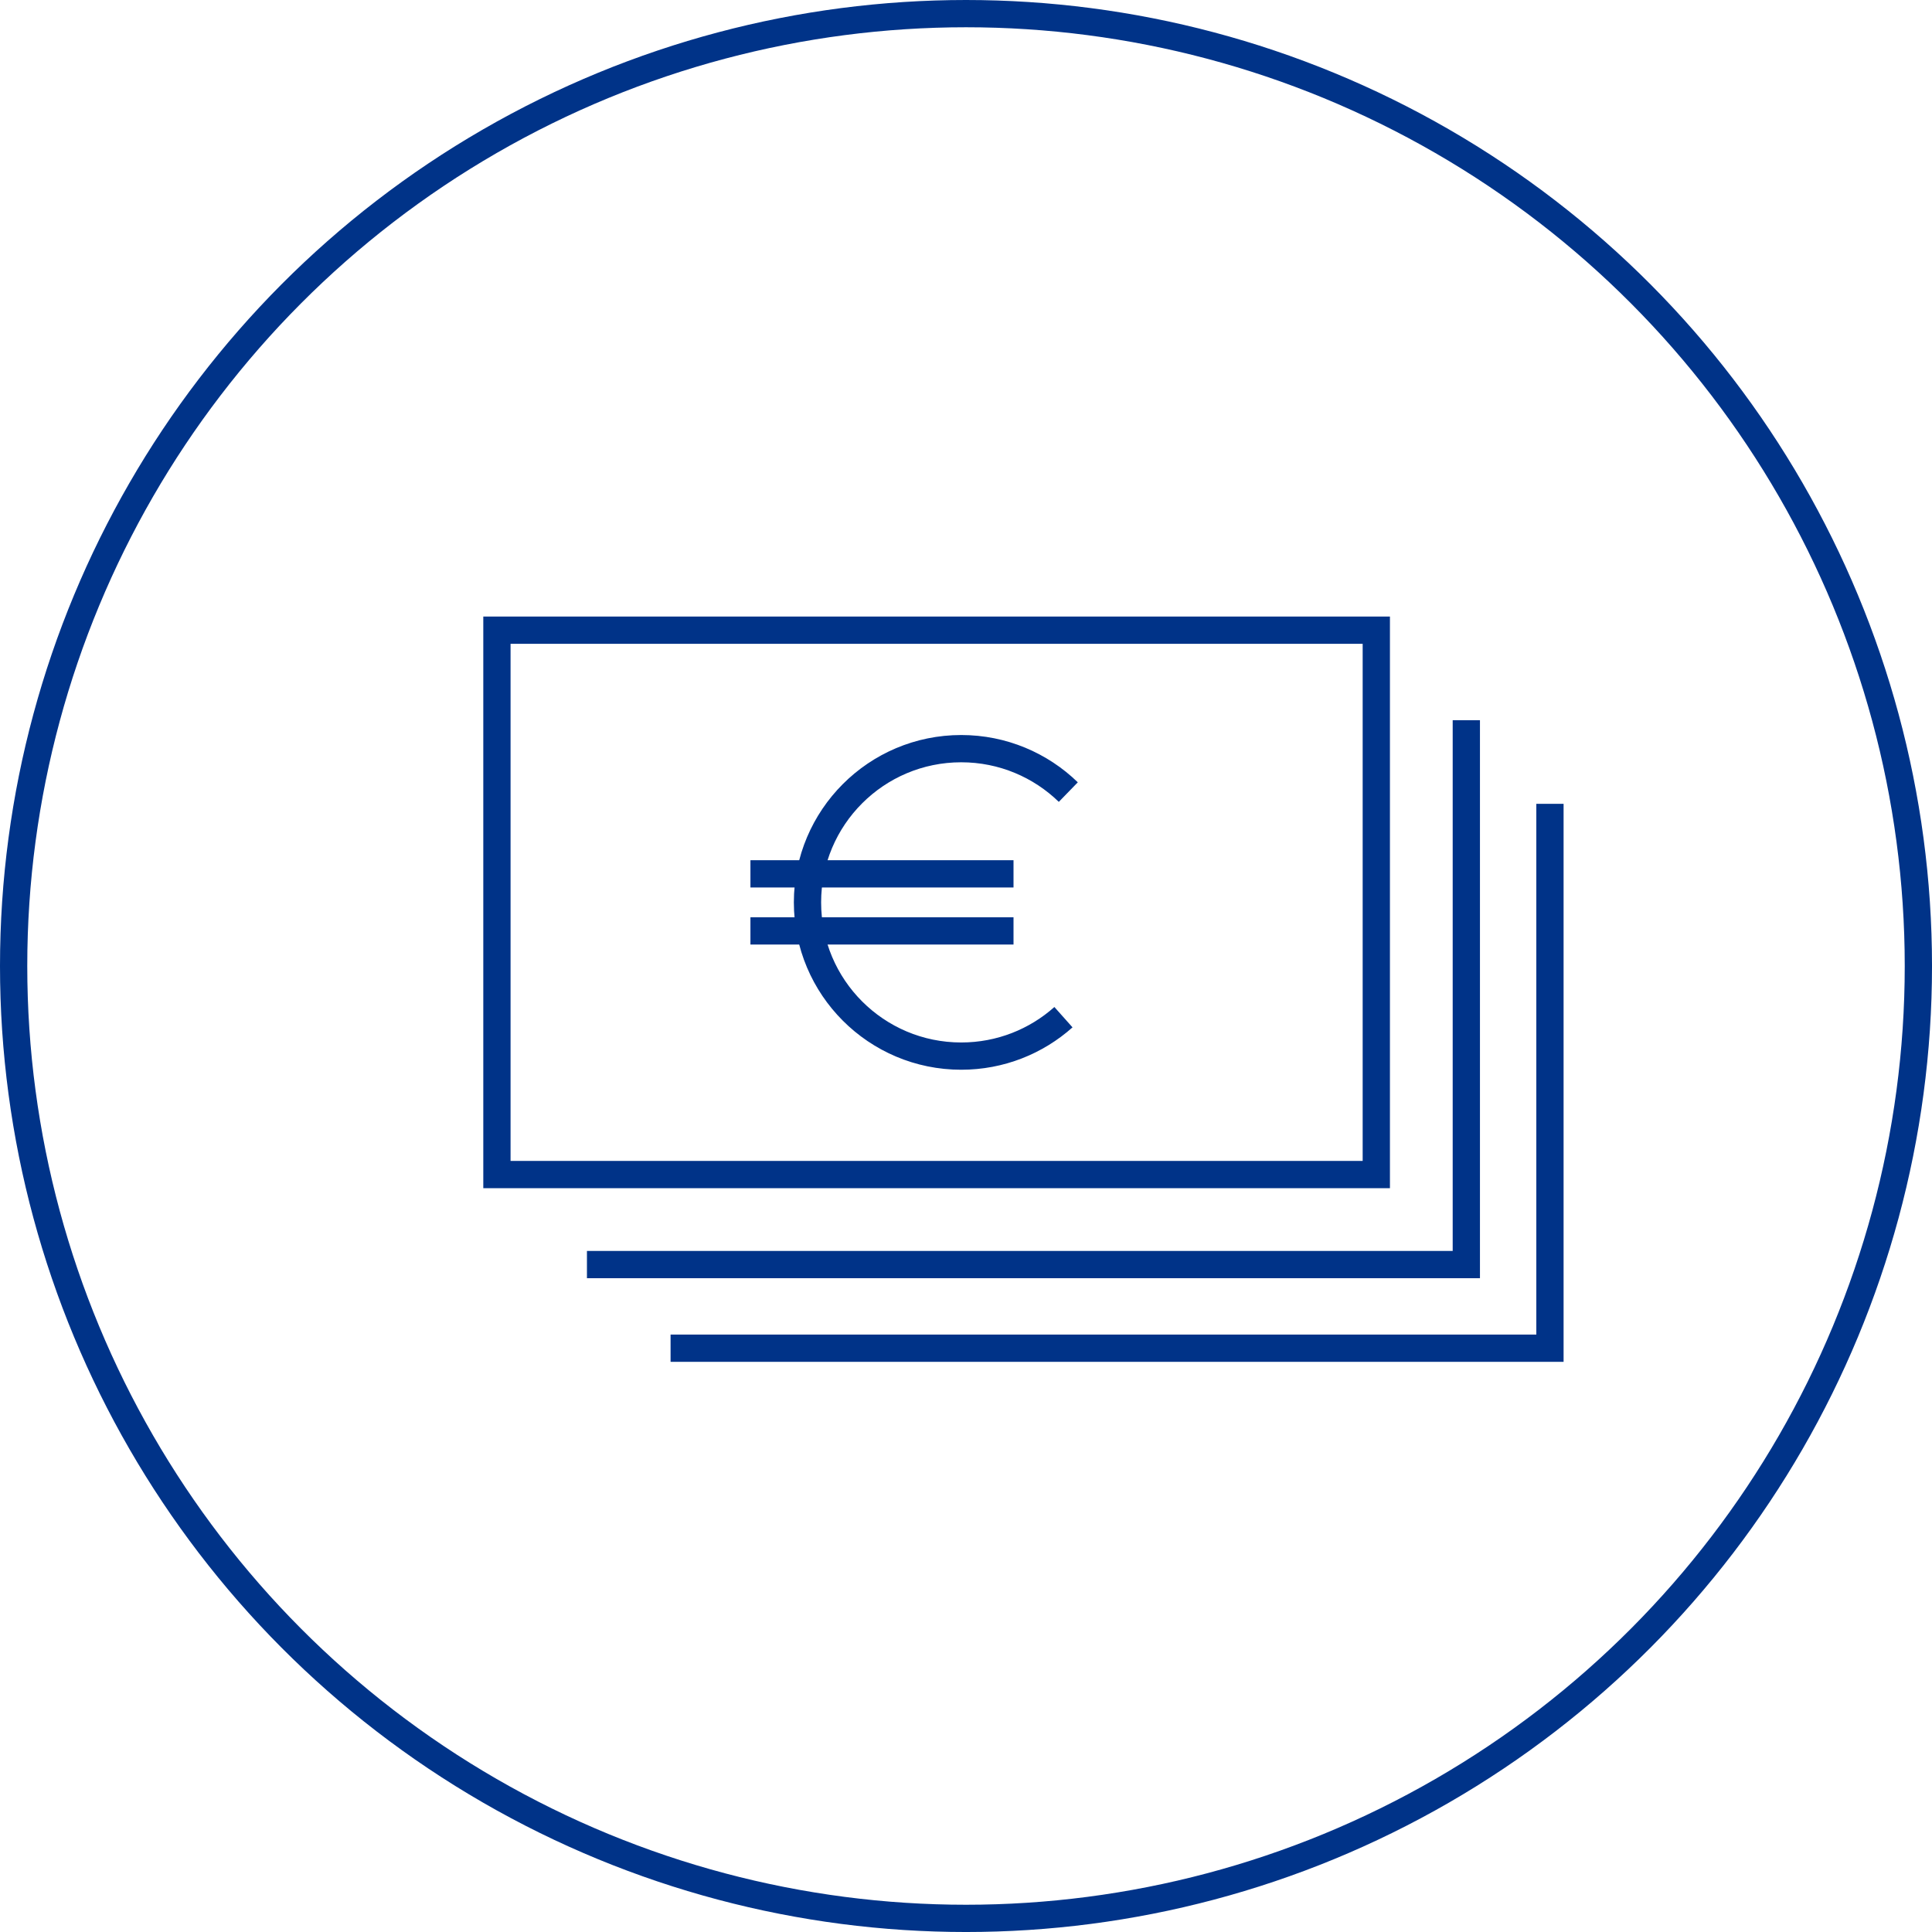
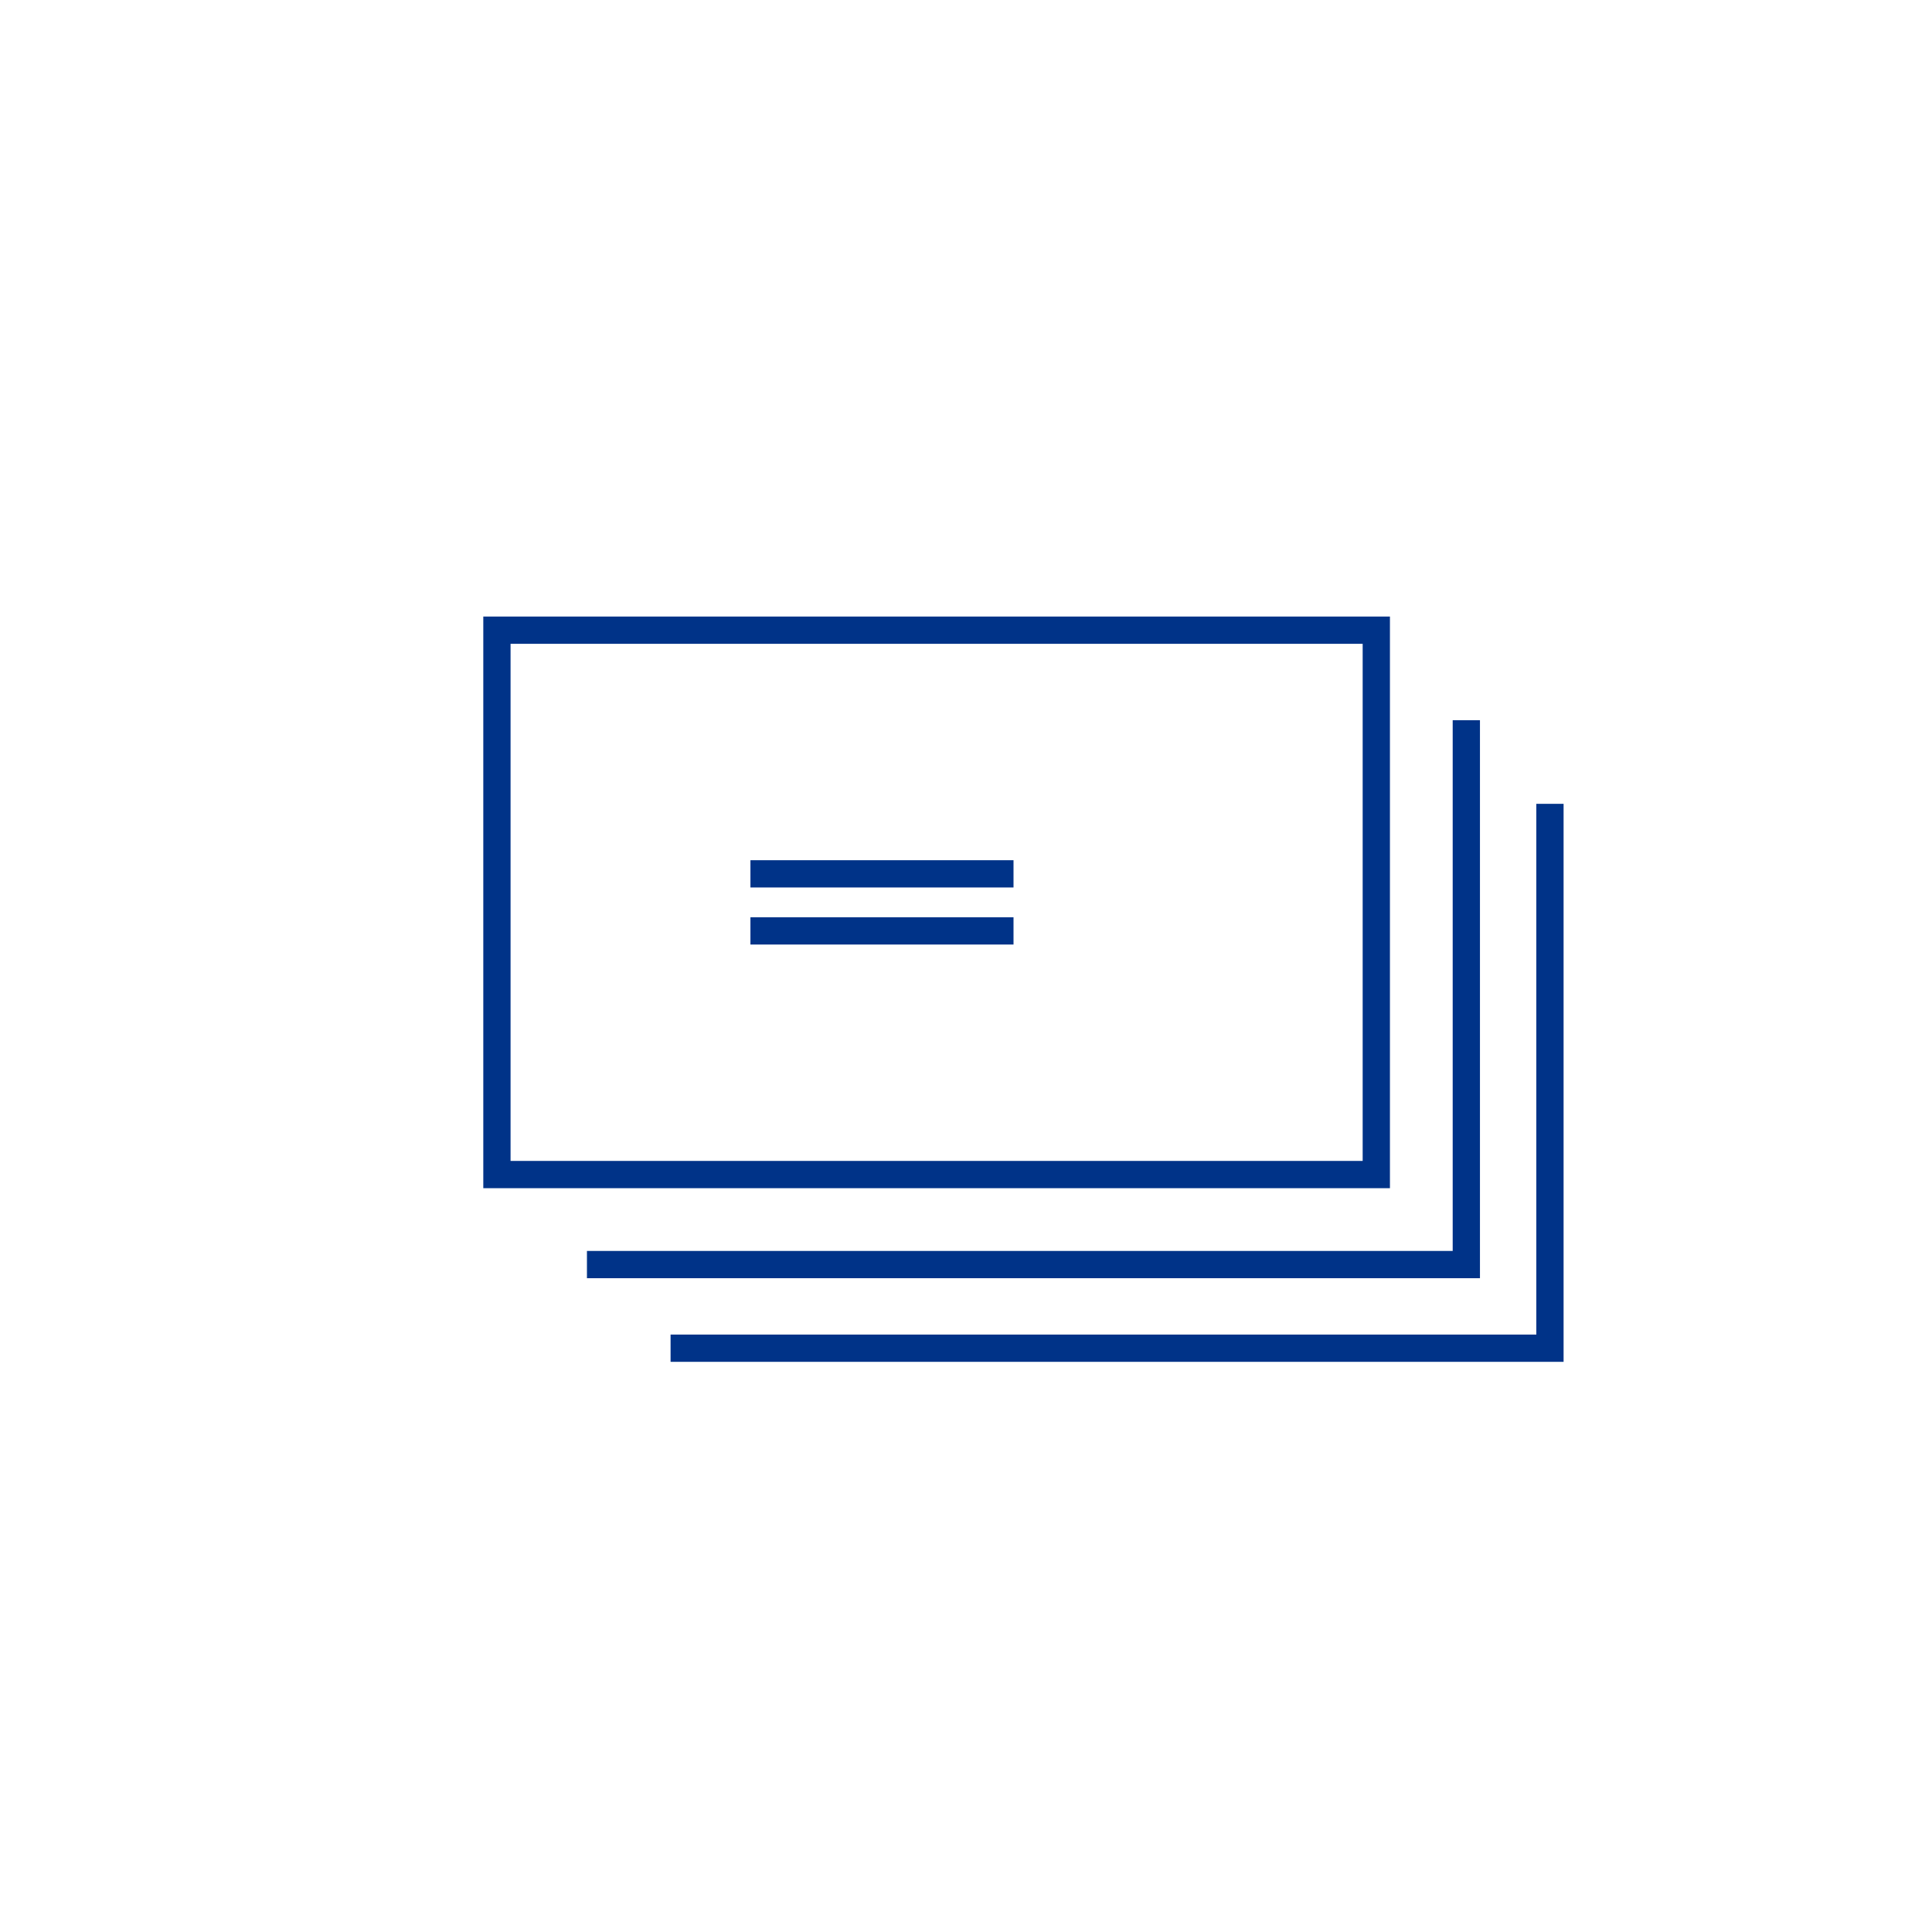
<svg xmlns="http://www.w3.org/2000/svg" width="100mm" height="100mm" viewBox="0 0 283.463 283.463">
  <defs>
    <style>.cls-1{fill:none;stroke:#038;stroke-miterlimit:10;stroke-width:4px;}</style>
  </defs>
  <g id="Ebene_3">
-     <circle class="cls-1" cx="141.732" cy="141.732" r="139.732" />
-   </g>
+     </g>
  <g id="Ebene_2">
    <rect class="cls-1" x="72.909" y="92.46" width="129.022" height="79.871" />
    <polyline class="cls-1" points="215.139 105.668 215.139 185.539 86.117 185.539" />
    <polyline class="cls-1" points="227.409 117.938 227.409 197.808 98.387 197.808" />
-     <path class="cls-1" d="M156.029,149.242c-3.986,3.552-9.24,5.71-14.999,5.71-12.457,0-22.555-10.098-22.555-22.555s10.098-22.555,22.555-22.555c6.109,0,11.651,2.429,15.712,6.373" />
    <g>
      <line class="cls-1" x1="110.104" y1="128.211" x2="148.703" y2="128.211" />
      <line class="cls-1" x1="110.104" y1="136.582" x2="148.703" y2="136.582" />
    </g>
  </g>
</svg>